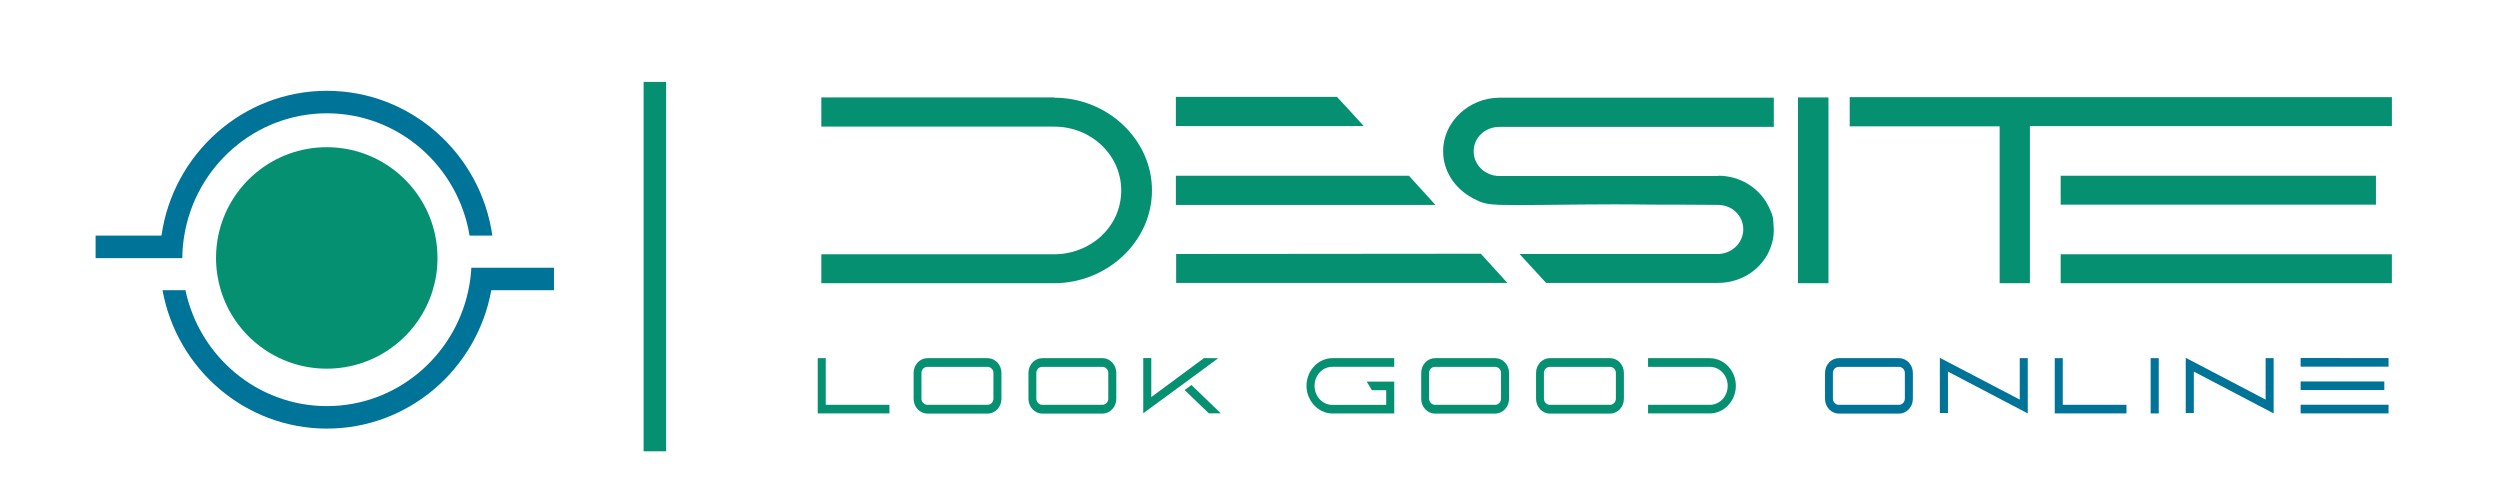
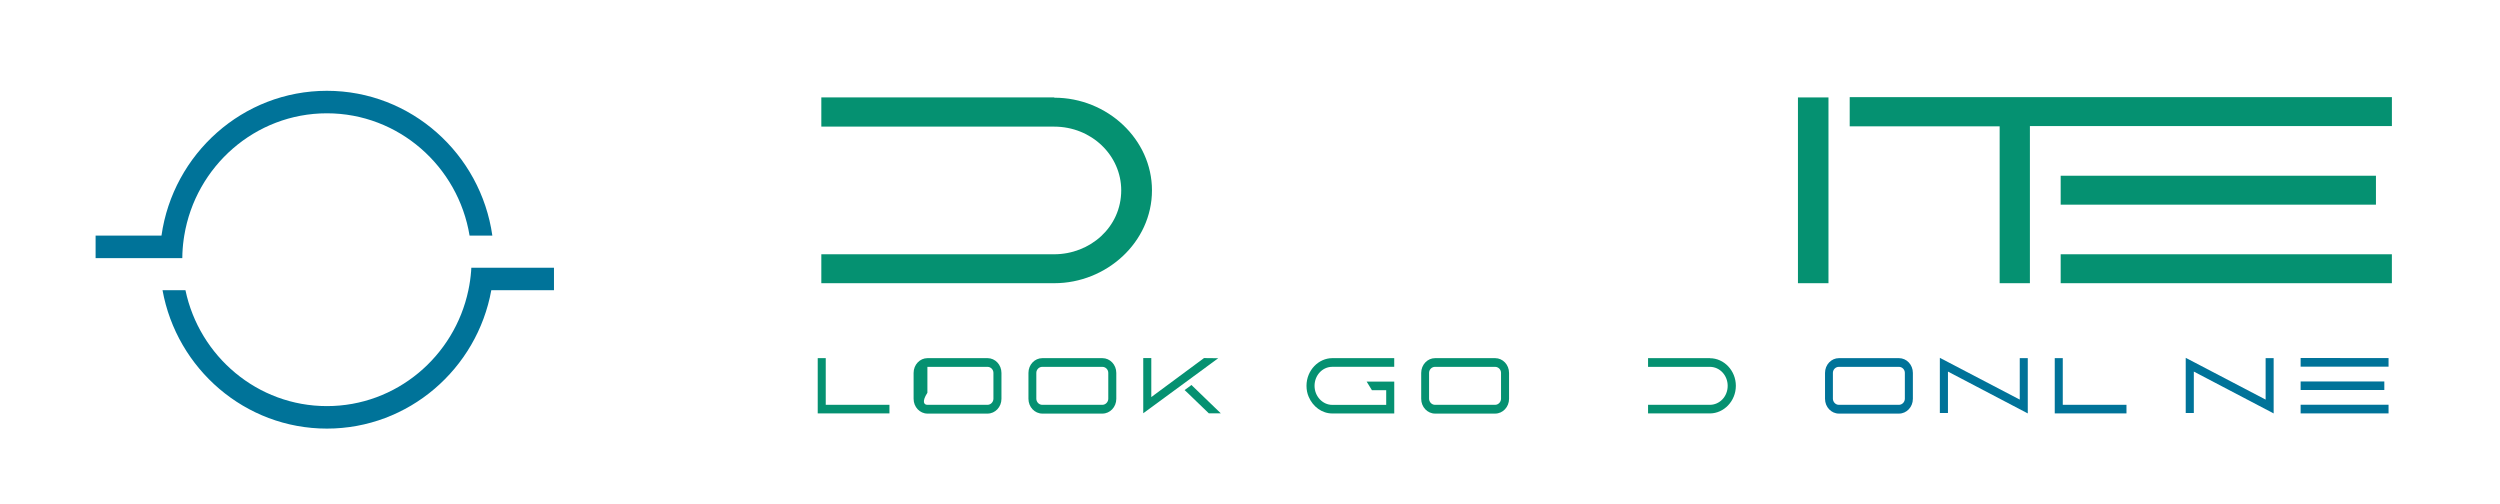
<svg xmlns="http://www.w3.org/2000/svg" version="1.1" id="Layer_1" x="0px" y="0px" viewBox="0 0 1000 201.53" style="enable-background:new 0 0 1000 201.53;" xml:space="preserve">
  <style type="text/css">
	.st0{fill:#059171;}
	.st1{fill:#007399;}
</style>
  <g>
    <g>
      <g>
-         <path class="st0" d="M130.71,58.88c-21.41,0-39.27,15.18-43.4,35.37c-0.59,2.88-0.9,5.87-0.9,8.93c0,4.49,0.67,8.83,1.91,12.91     c5.53,18.16,22.41,31.38,42.39,31.38c19.97,0,36.85-13.22,42.38-31.38c1.24-4.08,1.91-8.42,1.91-12.91c0-3.06-0.31-6.05-0.9-8.93     C169.97,74.06,152.11,58.88,130.71,58.88z" />
-       </g>
+         </g>
      <path class="st1" d="M197.54,107.09h-9.01c-0.02,0.45-0.05,0.89-0.08,1.34c-0.2,2.6-0.57,5.16-1.1,7.66    c-5.56,26.45-28.82,46.35-56.59,46.35c-27.76,0-51.02-19.9-56.58-46.35h-9.17c5.7,31.44,33.02,55.35,65.75,55.35    c32.74,0,60.06-23.91,65.76-55.35h25.07v-9H197.54z" />
      <path class="st1" d="M73.48,95.69c0.06-0.48,0.13-0.96,0.22-1.44c4.55-27.73,28.4-48.93,57.06-48.93    c28.67,0,52.52,21.2,57.07,48.93h9.11c-4.64-32.71-32.55-57.93-66.18-57.93c-33.62,0-61.53,25.22-66.17,57.93H38.24v9h25.68h9    C72.94,100.69,73.13,98.17,73.48,95.69z" />
    </g>
  </g>
  <g>
    <g>
-       <rect x="257.44" y="32.76" class="st0" width="9" height="147.76" />
-     </g>
+       </g>
  </g>
  <g>
    <g>
      <g>
        <g>
          <path class="st0" d="M355.78,161.93v3.44h-28.69v-22.11h3.21v18.67H355.78z" />
        </g>
      </g>
      <g>
        <g>
-           <path class="st0" d="M370.99,143.26h24.04c3.04,0,5.55,2.62,5.55,5.91v10.36c0,3.28-2.51,5.91-5.55,5.91h-24.04      c-3.04,0-5.55-2.62-5.55-5.91v-10.36C365.44,145.88,367.95,143.26,370.99,143.26z M370.96,161.93H395      c1.32,0,2.37-1.17,2.37-2.43v-10.36c0-1.3-1.04-2.4-2.37-2.4h-24.04c-1.32,0-2.37,1.11-2.37,2.4v10.36      C368.6,160.76,369.64,161.93,370.96,161.93z" />
+           <path class="st0" d="M370.99,143.26h24.04c3.04,0,5.55,2.62,5.55,5.91v10.36c0,3.28-2.51,5.91-5.55,5.91h-24.04      c-3.04,0-5.55-2.62-5.55-5.91v-10.36C365.44,145.88,367.95,143.26,370.99,143.26z M370.96,161.93H395      c1.32,0,2.37-1.17,2.37-2.43v-10.36c0-1.3-1.04-2.4-2.37-2.4h-24.04v10.36      C368.6,160.76,369.64,161.93,370.96,161.93z" />
        </g>
      </g>
      <g>
        <g>
          <path class="st0" d="M416.93,143.26h24.04c3.04,0,5.55,2.62,5.55,5.91v10.36c0,3.28-2.51,5.91-5.55,5.91h-24.04      c-3.04,0-5.55-2.62-5.55-5.91v-10.36C411.37,145.88,413.88,143.26,416.93,143.26z M416.9,161.93h24.04      c1.32,0,2.37-1.17,2.37-2.43v-10.36c0-1.3-1.04-2.4-2.37-2.4H416.9c-1.32,0-2.37,1.11-2.37,2.4v10.36      C414.53,160.76,415.57,161.93,416.9,161.93z" />
        </g>
      </g>
      <g>
        <g>
          <path class="st0" d="M457.31,143.23h3.21v15.6l21.08-15.6l5.69,0.06l-9.84,7.23c-5.5,4.04-12.17,8.97-16.94,12.44l-3.21,2.34      V143.23z M473.85,156.02l2.73-2.02c5.92,5.72,8.23,7.9,11.75,11.34h-4.79l-4.82-4.64c-1.21-1.17-2.42-2.37-3.33-3.22      c-0.54-0.51-1.04-0.98-1.52-1.42L473.85,156.02z" />
        </g>
      </g>
      <g>
        <g>
          <path class="st0" d="M522.6,154.31c0-6.22,4.88-11.05,10.29-11.05h24.8v3.47h-24.8c-3.95,0-7.07,3.44-7.07,7.58v0.03      c0,4.2,3.24,7.61,7.07,7.61h21.59v-5.88h-5.72l-2.11-3.44h11.05v12.76h-24.8c-4.09,0-7.75-2.69-9.44-6.7      C522.88,157.35,522.6,155.89,522.6,154.31z" />
        </g>
      </g>
      <g>
        <g>
          <path class="st0" d="M574.03,143.26h24.04c3.04,0,5.55,2.62,5.55,5.91v10.36c0,3.28-2.51,5.91-5.55,5.91h-24.04      c-3.04,0-5.55-2.62-5.55-5.91v-10.36C568.48,145.88,570.99,143.26,574.03,143.26z M574,161.93h24.04c1.32,0,2.37-1.17,2.37-2.43      v-10.36c0-1.3-1.04-2.4-2.37-2.4H574c-1.32,0-2.37,1.11-2.37,2.4v10.36C571.64,160.76,572.68,161.93,574,161.93z" />
        </g>
      </g>
      <g>
        <g>
-           <path class="st0" d="M619.97,143.26h24.04c3.04,0,5.55,2.62,5.55,5.91v10.36c0,3.28-2.51,5.91-5.55,5.91h-24.04      c-3.04,0-5.55-2.62-5.55-5.91v-10.36C614.41,145.88,616.92,143.26,619.97,143.26z M619.94,161.93h24.04      c1.32,0,2.37-1.17,2.37-2.43v-10.36c0-1.3-1.04-2.4-2.37-2.4h-24.04c-1.32,0-2.37,1.11-2.37,2.4v10.36      C617.57,160.76,618.61,161.93,619.94,161.93z" />
-         </g>
+           </g>
      </g>
      <g>
        <g>
          <path class="st0" d="M659.22,146.73v-3.47h24.75v0.03c5.64,0,10.37,4.96,10.37,11.02c0,6.19-4.85,11.06-10.37,11.06h-24.75      v-3.44h24.72c3.83,0,7.13-3.22,7.13-7.61c0-4.14-3.13-7.58-7.13-7.58H659.22z" />
        </g>
      </g>
      <g>
        <g>
          <path class="st1" d="M735.56,143.26h24.04c3.04,0,5.55,2.62,5.55,5.91v10.36c0,3.28-2.51,5.91-5.55,5.91h-24.04      c-3.04,0-5.55-2.62-5.55-5.91v-10.36C730.01,145.88,732.52,143.26,735.56,143.26z M735.53,161.93h24.04      c1.32,0,2.37-1.17,2.37-2.43v-10.36c0-1.3-1.04-2.4-2.37-2.4h-24.04c-1.32,0-2.37,1.11-2.37,2.4v10.36      C733.17,160.76,734.21,161.93,735.53,161.93z" />
        </g>
      </g>
      <g>
        <g>
          <path class="st1" d="M775.94,143.13l31.96,16.71v-16.58h3.21v22.11l-0.11-0.06c-0.71-0.32-4.96-2.65-31.82-16.68v16.58h-3.24      V143.13z" />
        </g>
      </g>
      <g>
        <g>
          <path class="st1" d="M850.59,161.93v3.44h-28.69v-22.11h3.21v18.67H850.59z" />
        </g>
      </g>
      <g>
        <g>
-           <path class="st1" d="M860.26,165.37v-22.11h3.24v22.11H860.26z" />
-         </g>
+           </g>
      </g>
      <g>
        <g>
          <path class="st1" d="M874.29,143.13l31.96,16.71v-16.58h3.21v22.11l-0.11-0.06c-0.71-0.32-4.96-2.65-31.82-16.68v16.58h-3.24      V143.13z" />
        </g>
      </g>
      <g>
        <g>
          <path class="st1" d="M920.25,146.67v-3.47l35.17,0.03v3.44H920.25z M953.73,152.58v3.41h-33.48v-3.41H953.73z M920.25,161.89      h35.17v3.47h-35.17V161.89z" />
        </g>
      </g>
    </g>
  </g>
  <g>
    <g>
      <path class="st0" d="M328.53,50.65V38.97h93.2v0.11c21.23,0,39.06,16.67,39.06,37.05c0,20.81-18.26,37.15-39.06,37.15h-93.2    v-11.57h93.1c14.44,0,26.86-10.83,26.86-25.58c0-13.91-11.78-25.48-26.86-25.48H328.53z" />
-       <path class="st0" d="M470.35,38.76H535l-0.11,0.11c3.82,4.14,7.32,7.86,10.62,11.57h-75.16V38.76z M470.35,70.29h93.21    l10.62,11.68H470.35V70.29z M470.46,113.17V101.6l121.87-0.11l10.62,11.68H470.46z M599.76,39.08h109.76v11.68H599.76    c-5.73,0-10.3,4.25-10.3,9.77c0,5.41,4.56,9.87,10.3,9.87h87.47v-0.11c8.49,0,15.29,4.35,19.11,10.3c1.8,3.08,2.87,5.63,2.97,7.64    c0.11,2.12,0.21,3.4,0.21,3.82c0,3.29-0.85,6.48-2.44,9.55c-3.71,6.9-11.15,11.57-20.06,11.57h-68.58    c-1.38-1.59-5.2-5.63-10.62-11.57h79.19c5.73,0,10.3-4.46,10.3-9.87c0-5.52-4.56-9.77-10.08-9.77h-0.21    c-11.25-0.11-20.06-0.11-26.43-0.11c-6.48-0.11-11.46-0.11-15.18-0.11c-7.54,0-17.73,0.11-26.54,0.21    c-8.92,0.11-14.86,0.11-18.68,0c-5.94-0.21-7.64-0.85-10.83-2.55c-8.17-4.25-12.1-11.78-12.1-18.68v-0.42    C577.25,48.84,587.55,39.08,599.76,39.08z" />
      <path class="st0" d="M719.18,113.28V38.97h12.21v74.31H719.18z" />
      <path class="st0" d="M739.88,38.86h216.88v11.57h-144.8v62.84h-12.1V50.54h-59.98V38.86z M824.27,81.86V70.29h126.11v11.57H824.27    z M824.27,101.71h132.48v11.57H824.27V101.71z" />
    </g>
  </g>
</svg>